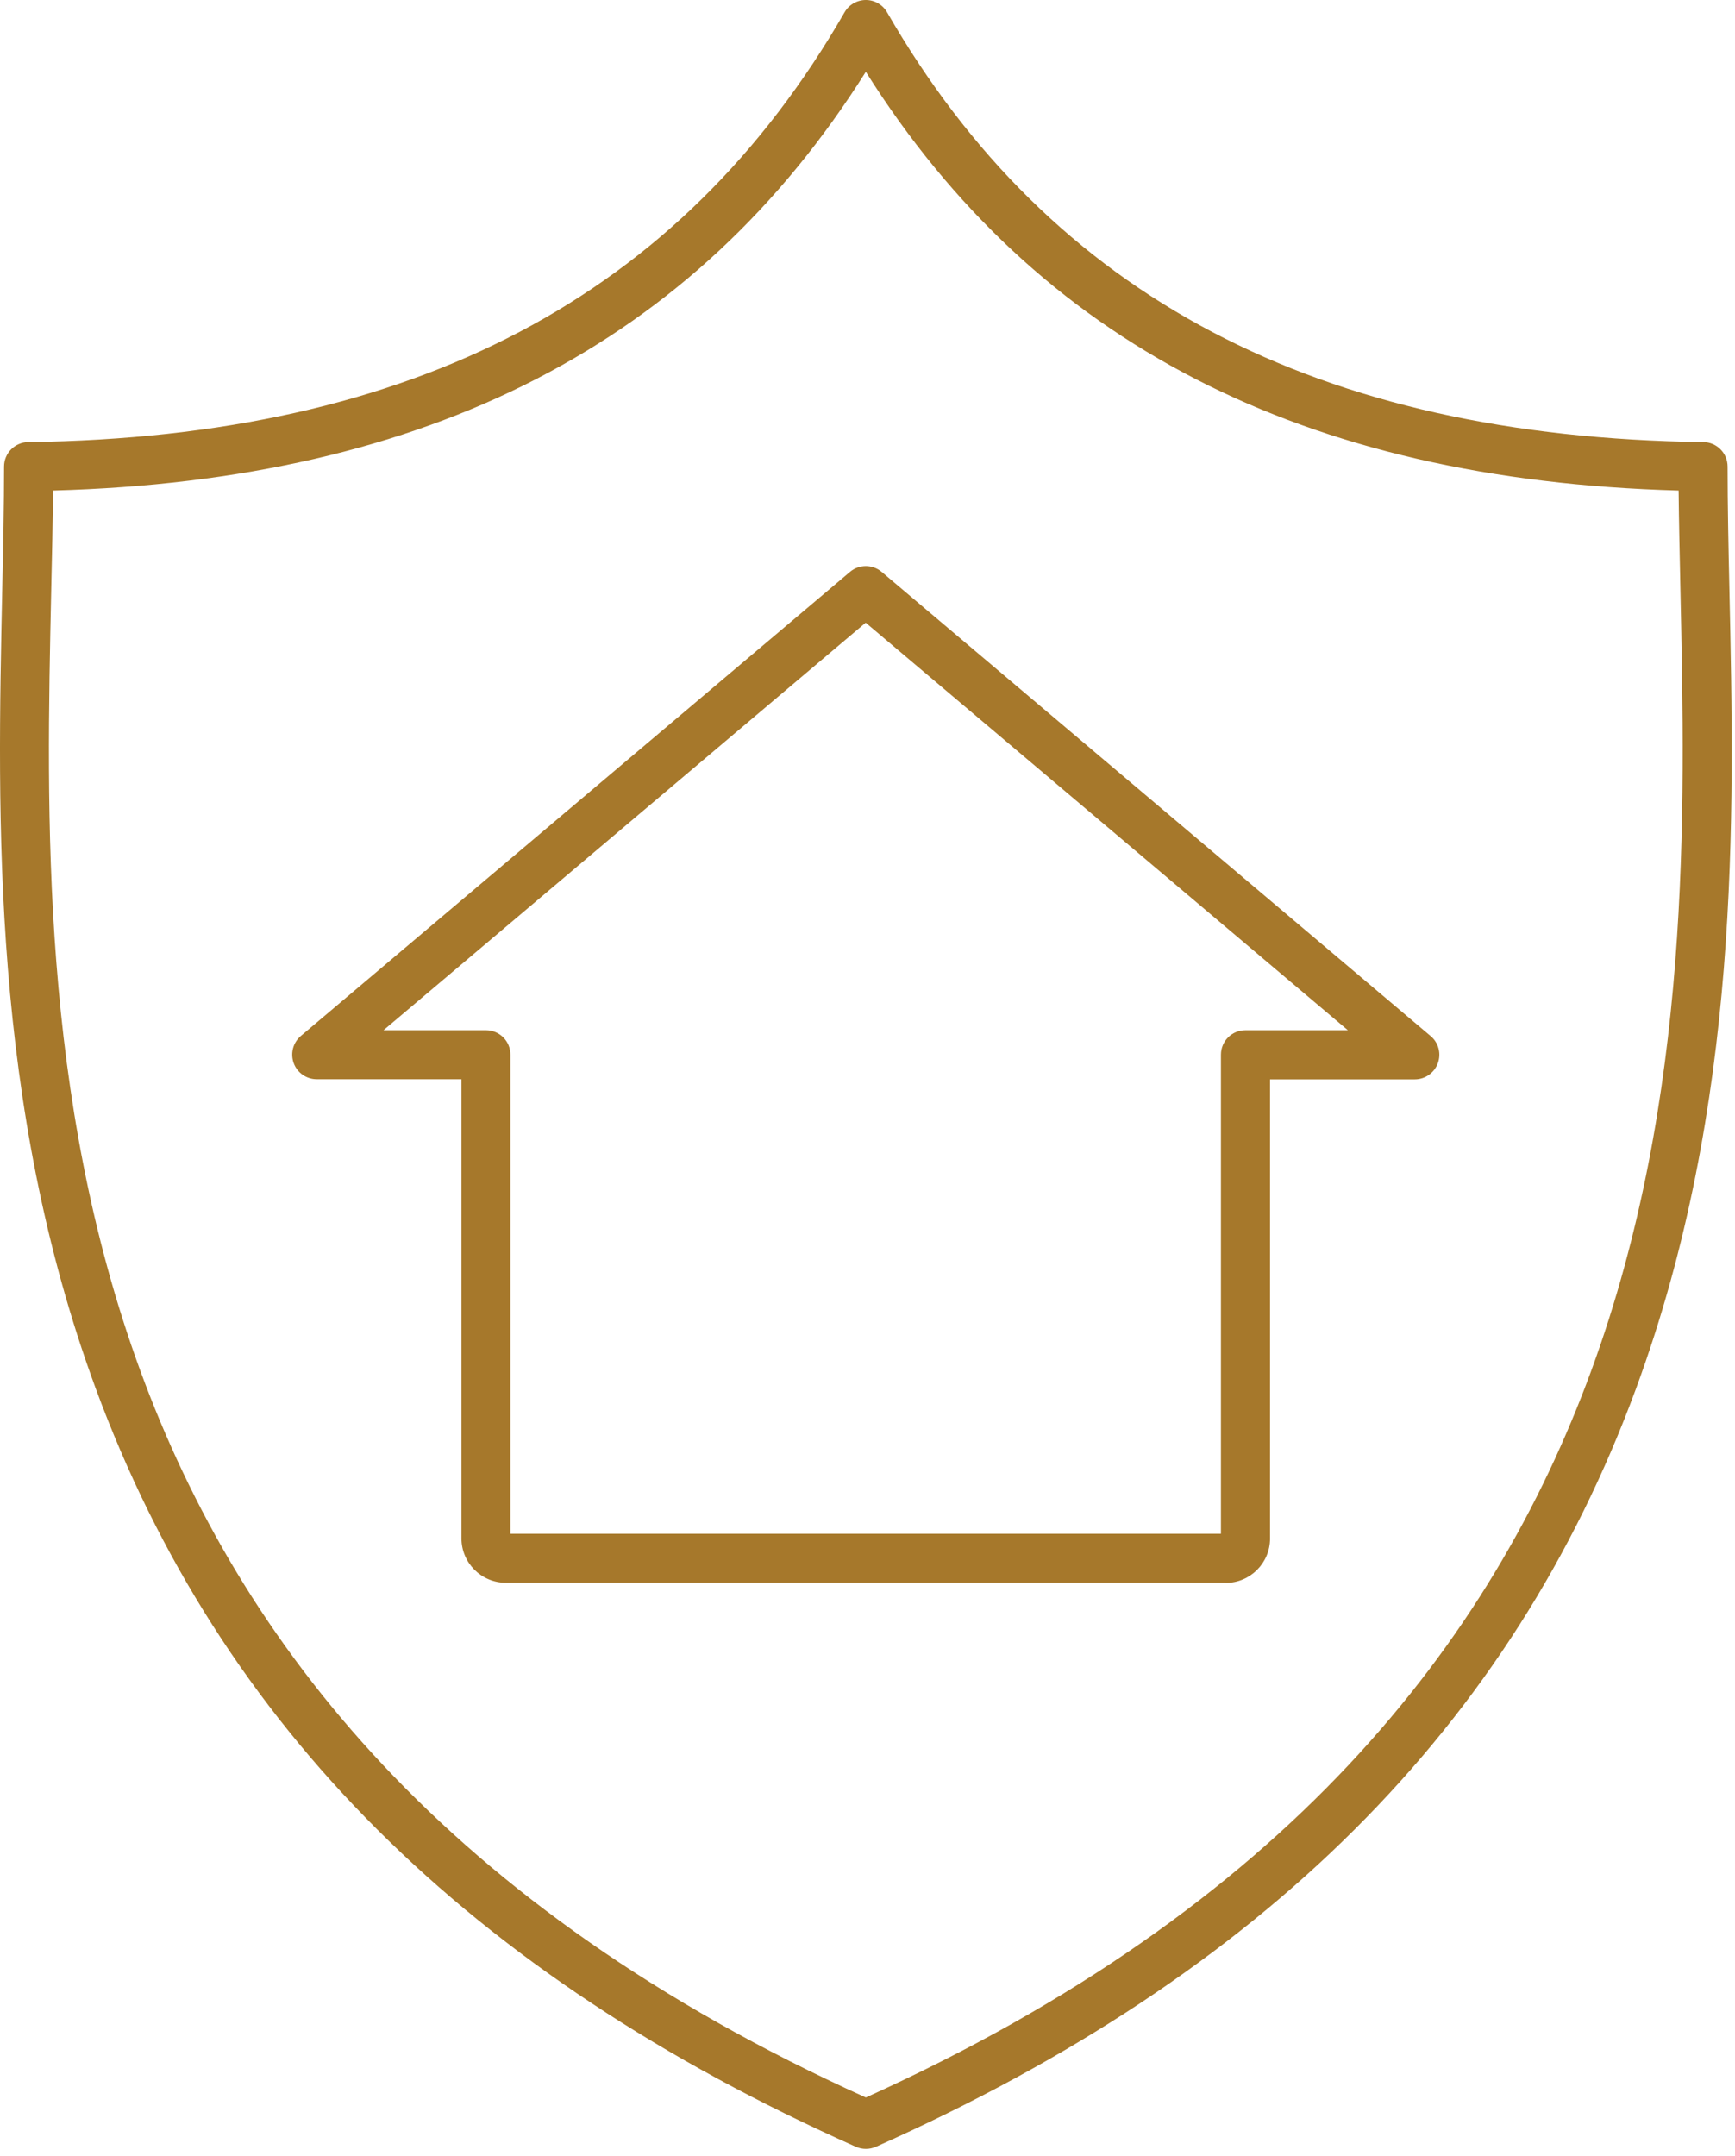
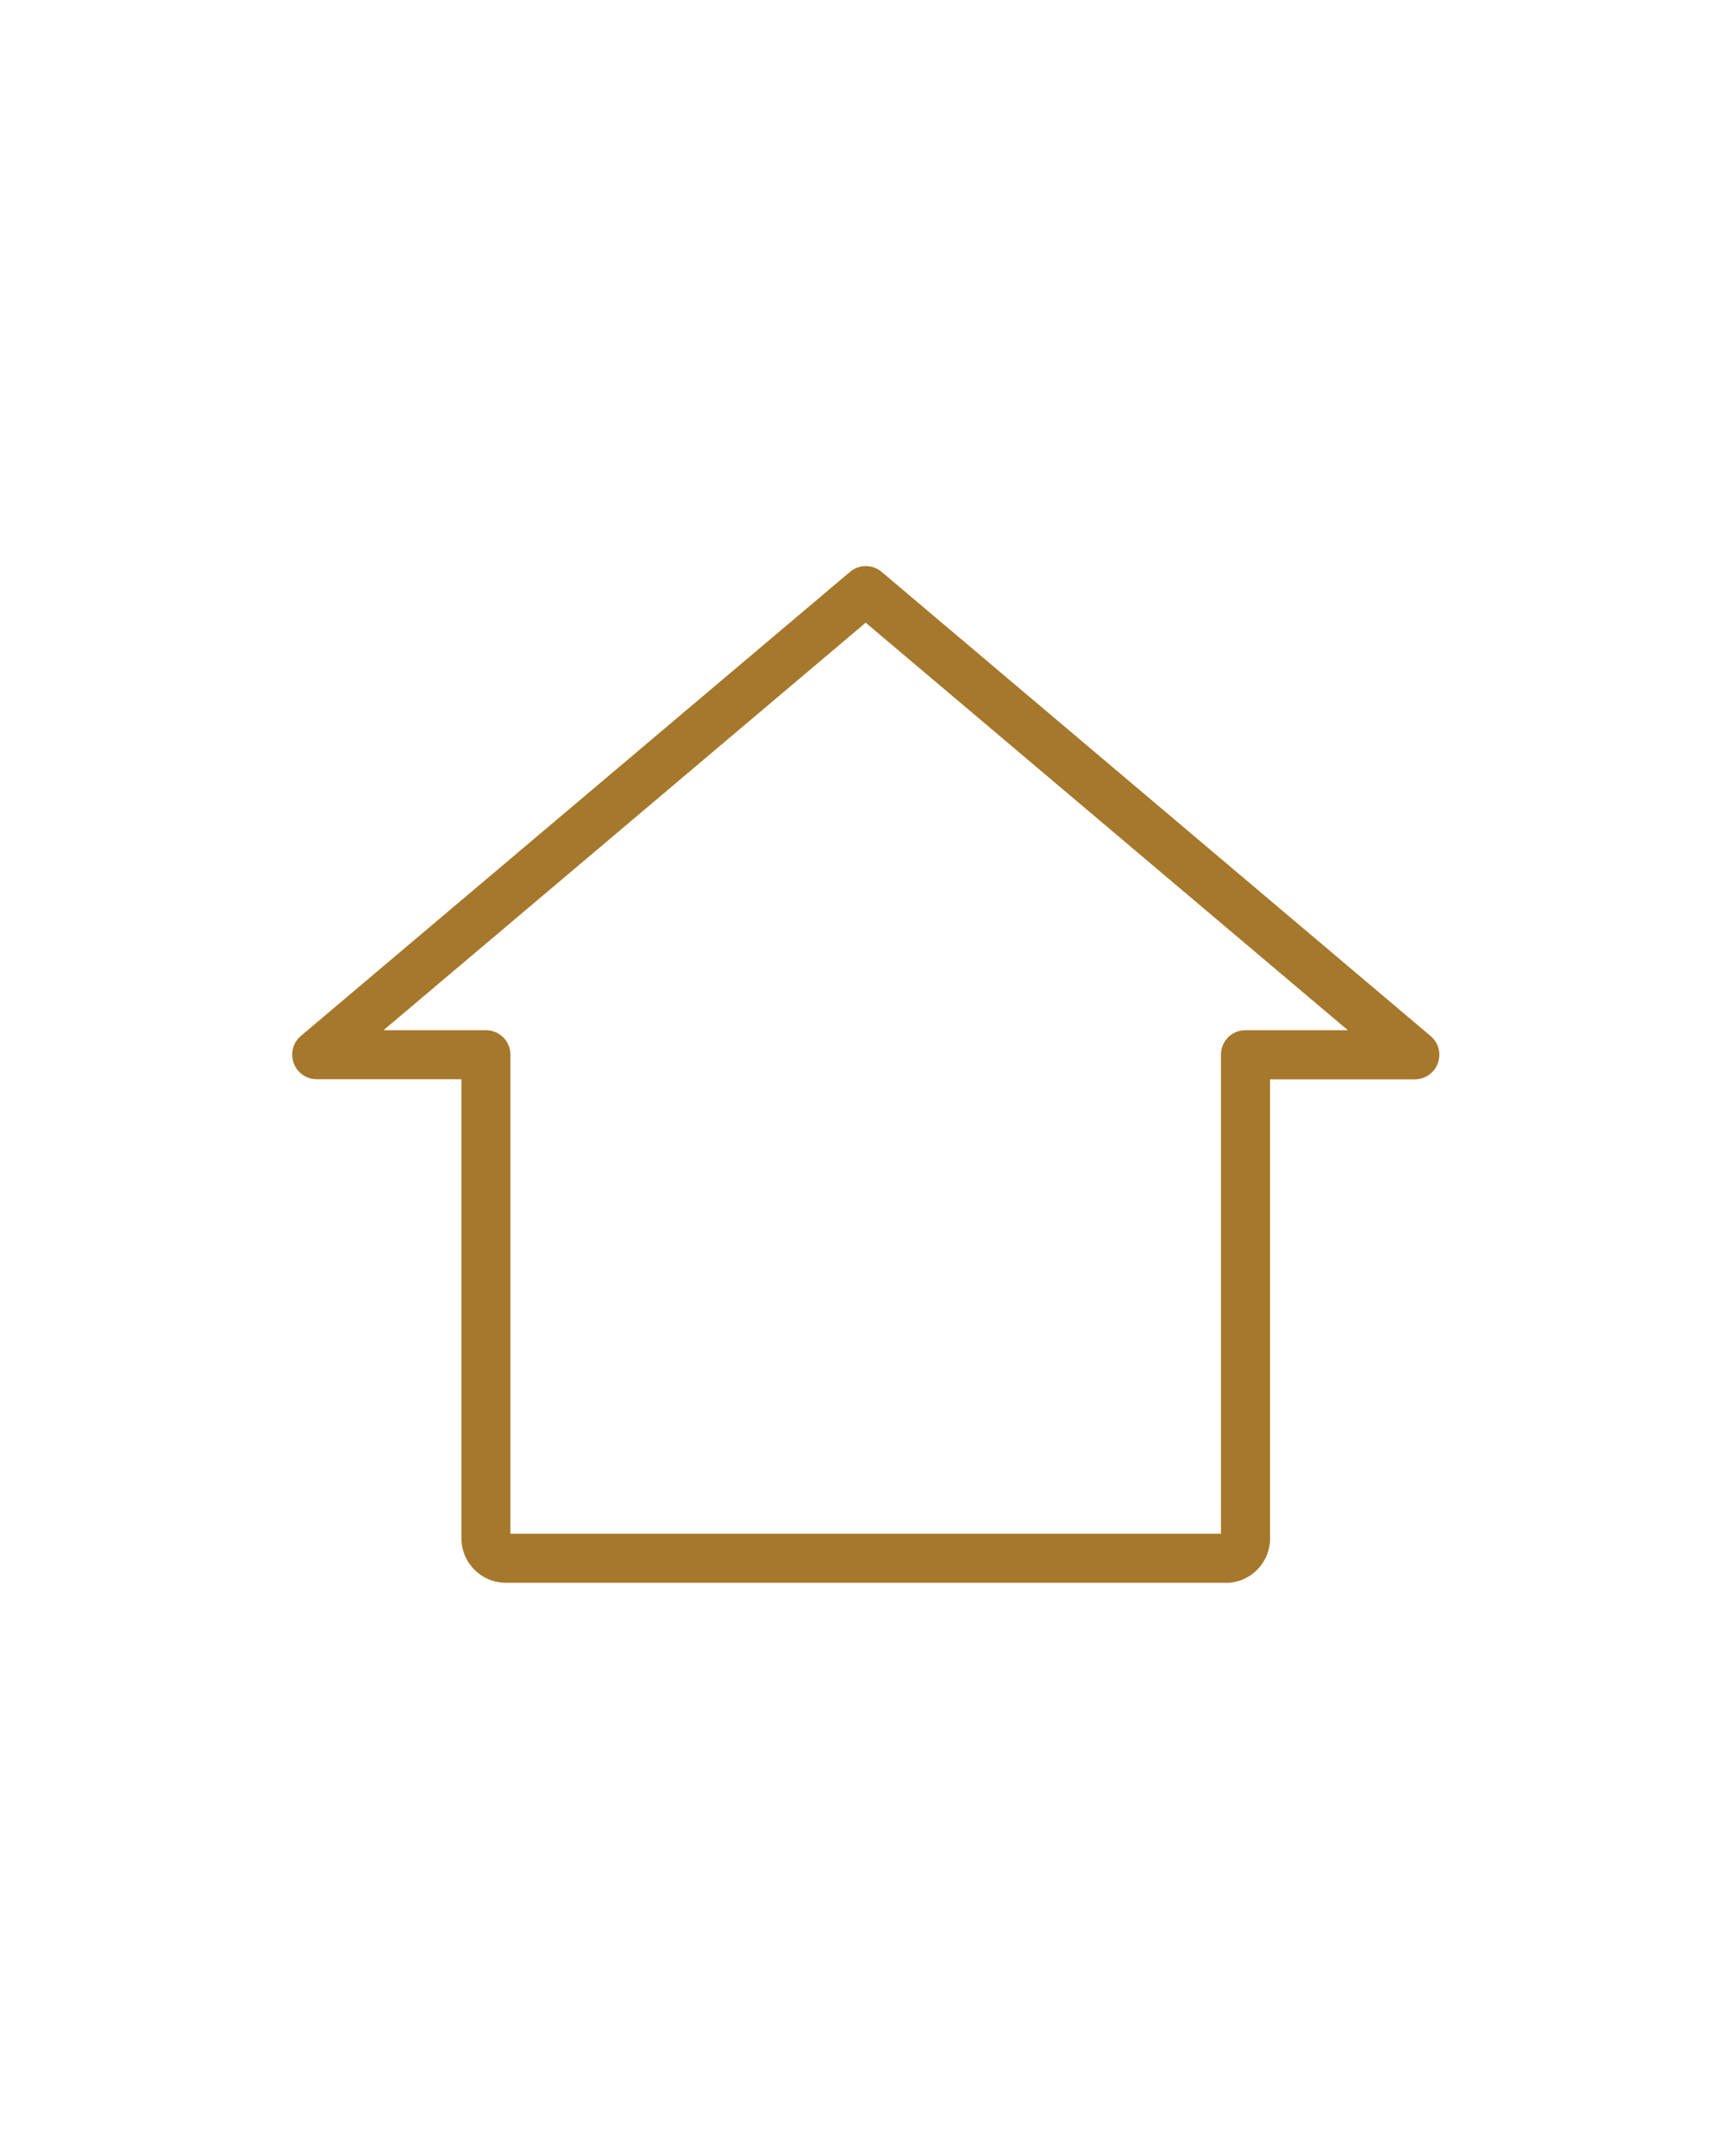
<svg xmlns="http://www.w3.org/2000/svg" width="124" height="154" viewBox="0 0 124 154" fill="none">
  <g clip-path="url(#clip0_262_24)">
-     <path d="M61.88 153.5C61.64 153.5 61.39 153.45 61.17 153.35C33.5 141.02 15.73 123.3 6.84 99.18C-0.64 78.88 -0.19 58.5 0.16 42.12C0.23 39 0.29 36.05 0.29 33.33C0.29 32.37 1.06 31.59 2.02 31.58C29.57 31.22 48.66 21.18 60.36 0.88C60.67 0.34 61.25 0 61.88 0C62.51 0 63.08 0.33 63.4 0.88C75.1 21.18 94.19 31.22 121.74 31.58C122.7 31.59 123.47 32.37 123.47 33.33C123.47 36.05 123.53 39 123.6 42.12C123.96 58.5 124.4 78.88 116.93 99.18C108.05 123.3 90.27 141.02 62.6 153.35C62.37 153.45 62.13 153.5 61.89 153.5H61.88ZM3.79 35.04C3.77 37.3 3.72 39.69 3.66 42.19C2.96 74.28 1.9 122.72 61.88 149.83C121.85 122.72 120.79 74.29 120.1 42.19C120.05 39.69 119.99 37.3 119.97 35.04C93.14 34.3 74.09 24.5 61.88 5.13C49.67 24.51 30.62 34.31 3.79 35.04Z" fill="#A6782B" />
    <path d="M87.6 113.06H36.15C34.4 113.06 32.98 111.64 32.98 109.89V77.09H22.63C21.9 77.09 21.24 76.63 20.99 75.94C20.74 75.25 20.94 74.48 21.5 74L60.75 40.85C61.4 40.3 62.36 40.3 63.01 40.85L102.25 74.01C102.81 74.48 103.02 75.26 102.76 75.95C102.51 76.64 101.85 77.1 101.12 77.1H90.77V109.9C90.77 111.65 89.35 113.07 87.6 113.07V113.06ZM36.48 109.56H87.26V75.34C87.26 74.37 88.04 73.59 89.01 73.59H96.33L61.87 44.48L27.41 73.59H34.73C35.7 73.59 36.48 74.37 36.48 75.34V109.56Z" fill="#A6782B" />
  </g>
  <defs>
    <clipPath id="clip0_262_24">
      <rect width="123.76" height="153.5" fill="white" />
    </clipPath>
  </defs>
</svg>